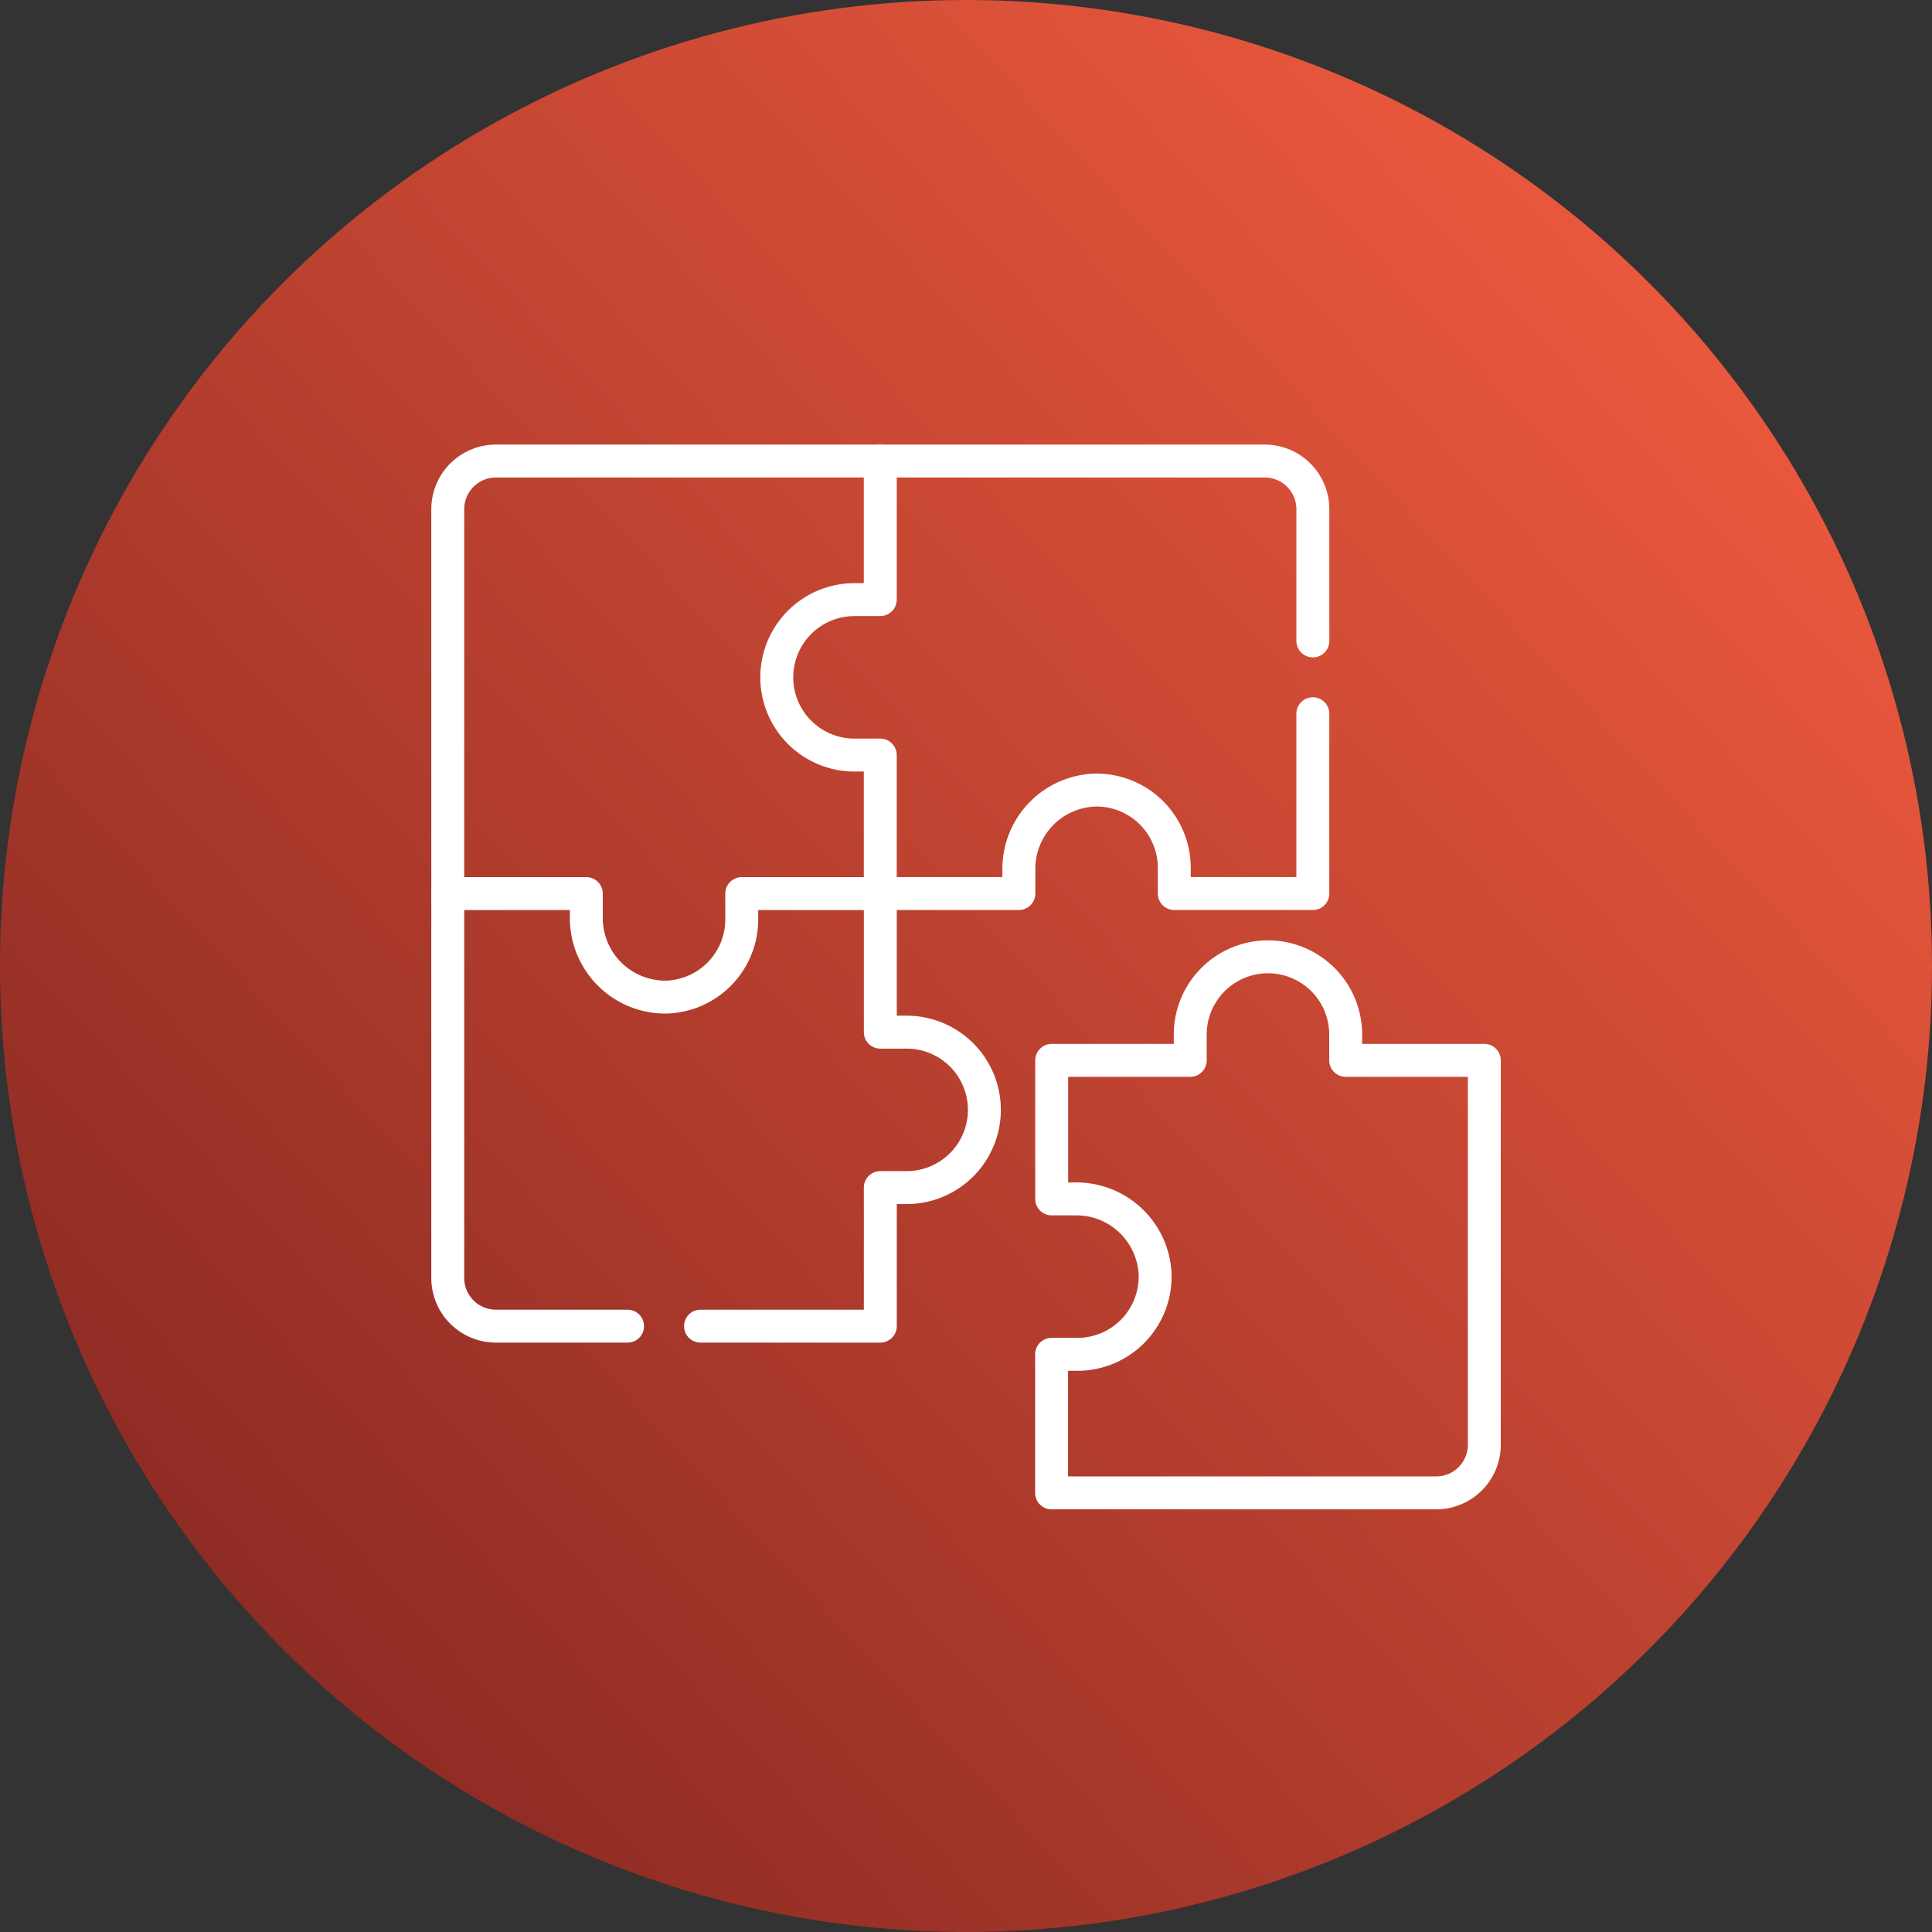
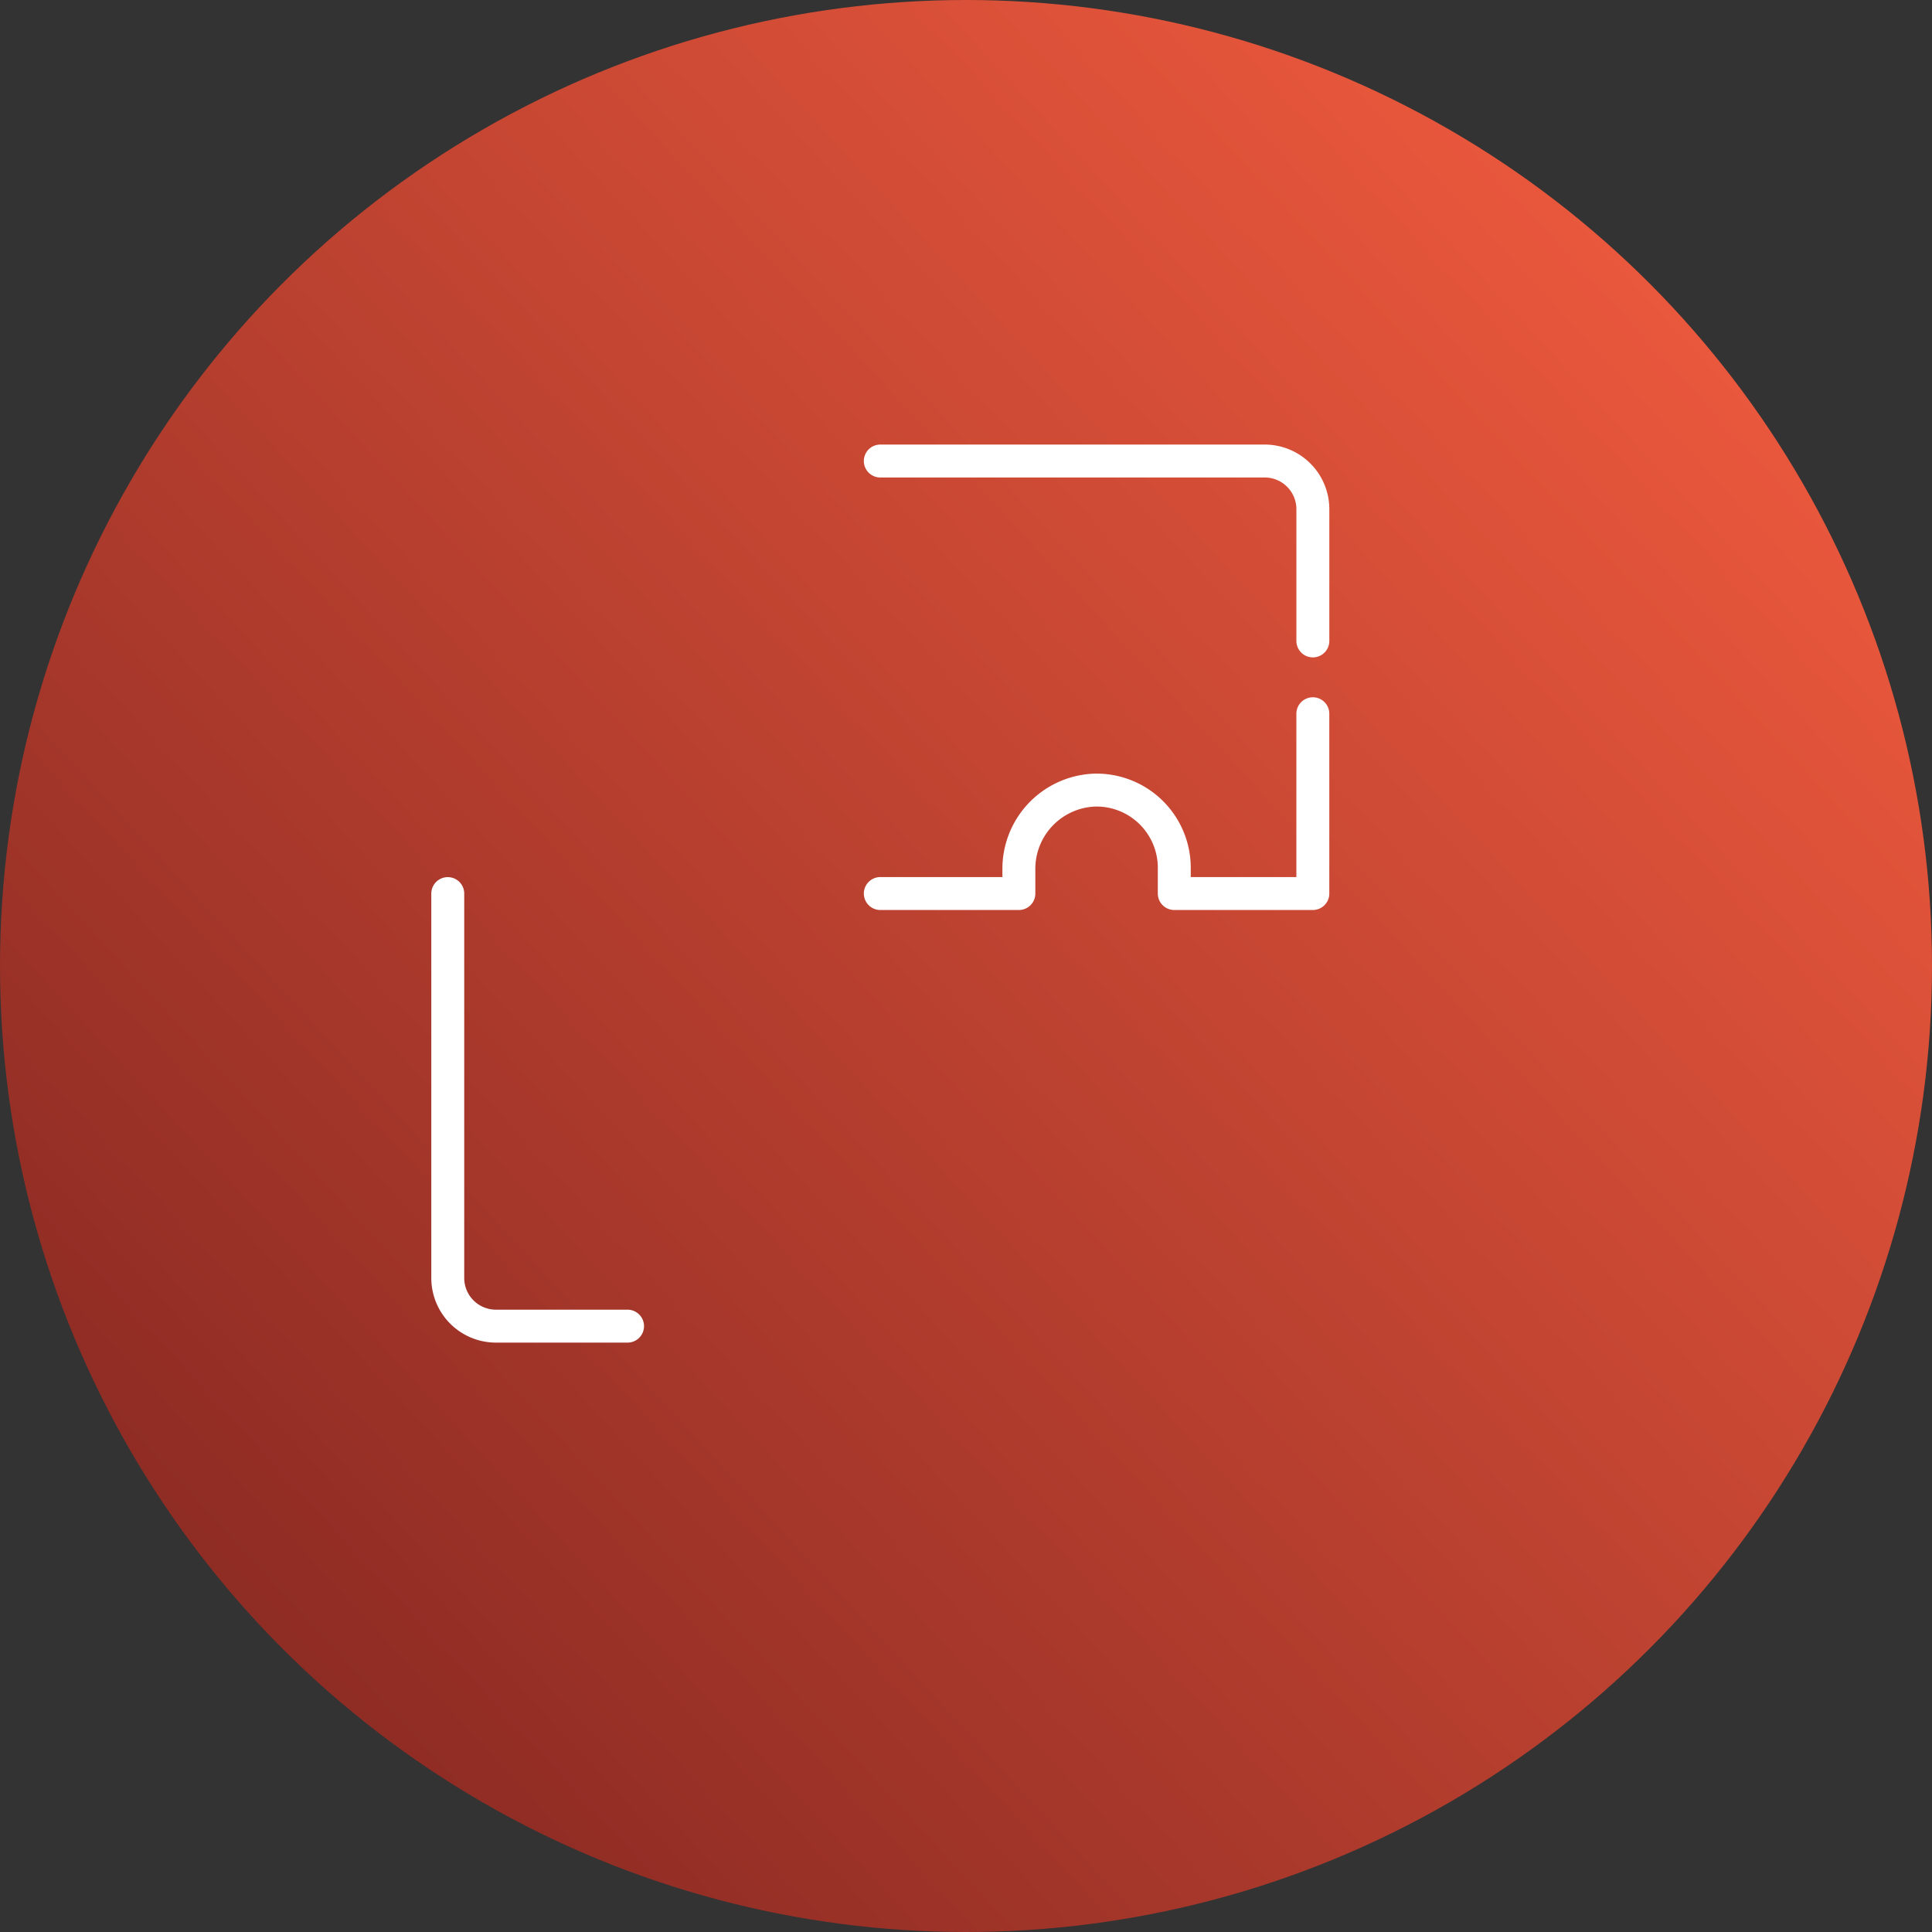
<svg xmlns="http://www.w3.org/2000/svg" width="88" height="88" viewBox="0 0 88 88">
  <rect x="0" y="0" width="88" height="88" fill="#333333" stroke="none" />
  <defs>
    <linearGradient id="linear-gradient" x1="1.14" y1="0.109" x2="0.175" y2="1" gradientUnits="objectBoundingBox">
      <stop offset="0" stop-color="#ff6242" />
      <stop offset="1" stop-color="#872822" />
    </linearGradient>
  </defs>
  <g id="icon_-_project_based" data-name="icon - project_based" transform="translate(-843 -3889)">
    <circle id="Ellipse_328" data-name="Ellipse 328" cx="44" cy="44" r="44" transform="translate(843 3889)" fill="url(#linear-gradient)" />
    <g id="puzzle_5_" data-name="puzzle (5)" transform="translate(855.895 3901.393)">
-       <path id="Path_27869" data-name="Path 27869" d="M316.79,251.049h-6.311v-1.176a3.54,3.54,0,0,0-7.08,0v1.176h-6.311v6.311h1.1a3.587,3.587,0,0,1,3.611,3.454,3.541,3.541,0,0,1-3.54,3.625h-1.175v6.311H314.6a2.194,2.194,0,0,0,2.194-2.194V251.049Z" transform="translate(-262.08 -215.144)" fill="none" stroke="#fff" stroke-linecap="round" stroke-linejoin="round" stroke-miterlimit="10" stroke-width="1.5" />
-       <path id="Path_27870" data-name="Path 27870" d="M26.026,14.919H27.2V8.608H9.694A2.194,2.194,0,0,0,7.5,10.8V28.31h6.311v1.106a3.6,3.6,0,0,0,3.609,3.609,3.54,3.54,0,0,0,3.471-3.54V28.31H27.2V22H26.026a3.54,3.54,0,1,1,0-7.08Z" transform="translate(0 -0.001)" fill="none" stroke="#fff" stroke-linecap="round" stroke-linejoin="round" stroke-miterlimit="10" stroke-width="1.5" />
      <path id="Path_27871" data-name="Path 27871" d="M234.614,16.8V10.8a2.194,2.194,0,0,0-2.194-2.194H214.912" transform="translate(-187.71)" fill="none" stroke="#fff" stroke-linecap="round" stroke-linejoin="round" stroke-miterlimit="10" stroke-width="1.5" />
      <path id="Path_27872" data-name="Path 27872" d="M214.912,138h6.311v-1.1a3.587,3.587,0,0,1,3.454-3.611,3.541,3.541,0,0,1,3.625,3.54V138h6.311v-8.189" transform="translate(-187.71 -109.694)" fill="none" stroke="#fff" stroke-linecap="round" stroke-linejoin="round" stroke-miterlimit="10" stroke-width="1.5" />
-       <path id="Path_27873" data-name="Path 27873" d="M128.706,235.722h8.189v-6.311h1.2a3.54,3.54,0,1,0,0-7.08h-1.2V216.02" transform="translate(-109.693 -187.711)" fill="none" stroke="#fff" stroke-linecap="round" stroke-linejoin="round" stroke-miterlimit="10" stroke-width="1.5" />
      <path id="Path_27874" data-name="Path 27874" d="M7.5,216.02v17.508a2.194,2.194,0,0,0,2.194,2.194h5.995" transform="translate(0 -187.711)" fill="none" stroke="#fff" stroke-linecap="round" stroke-linejoin="round" stroke-miterlimit="10" stroke-width="1.5" />
    </g>
  </g>
</svg>